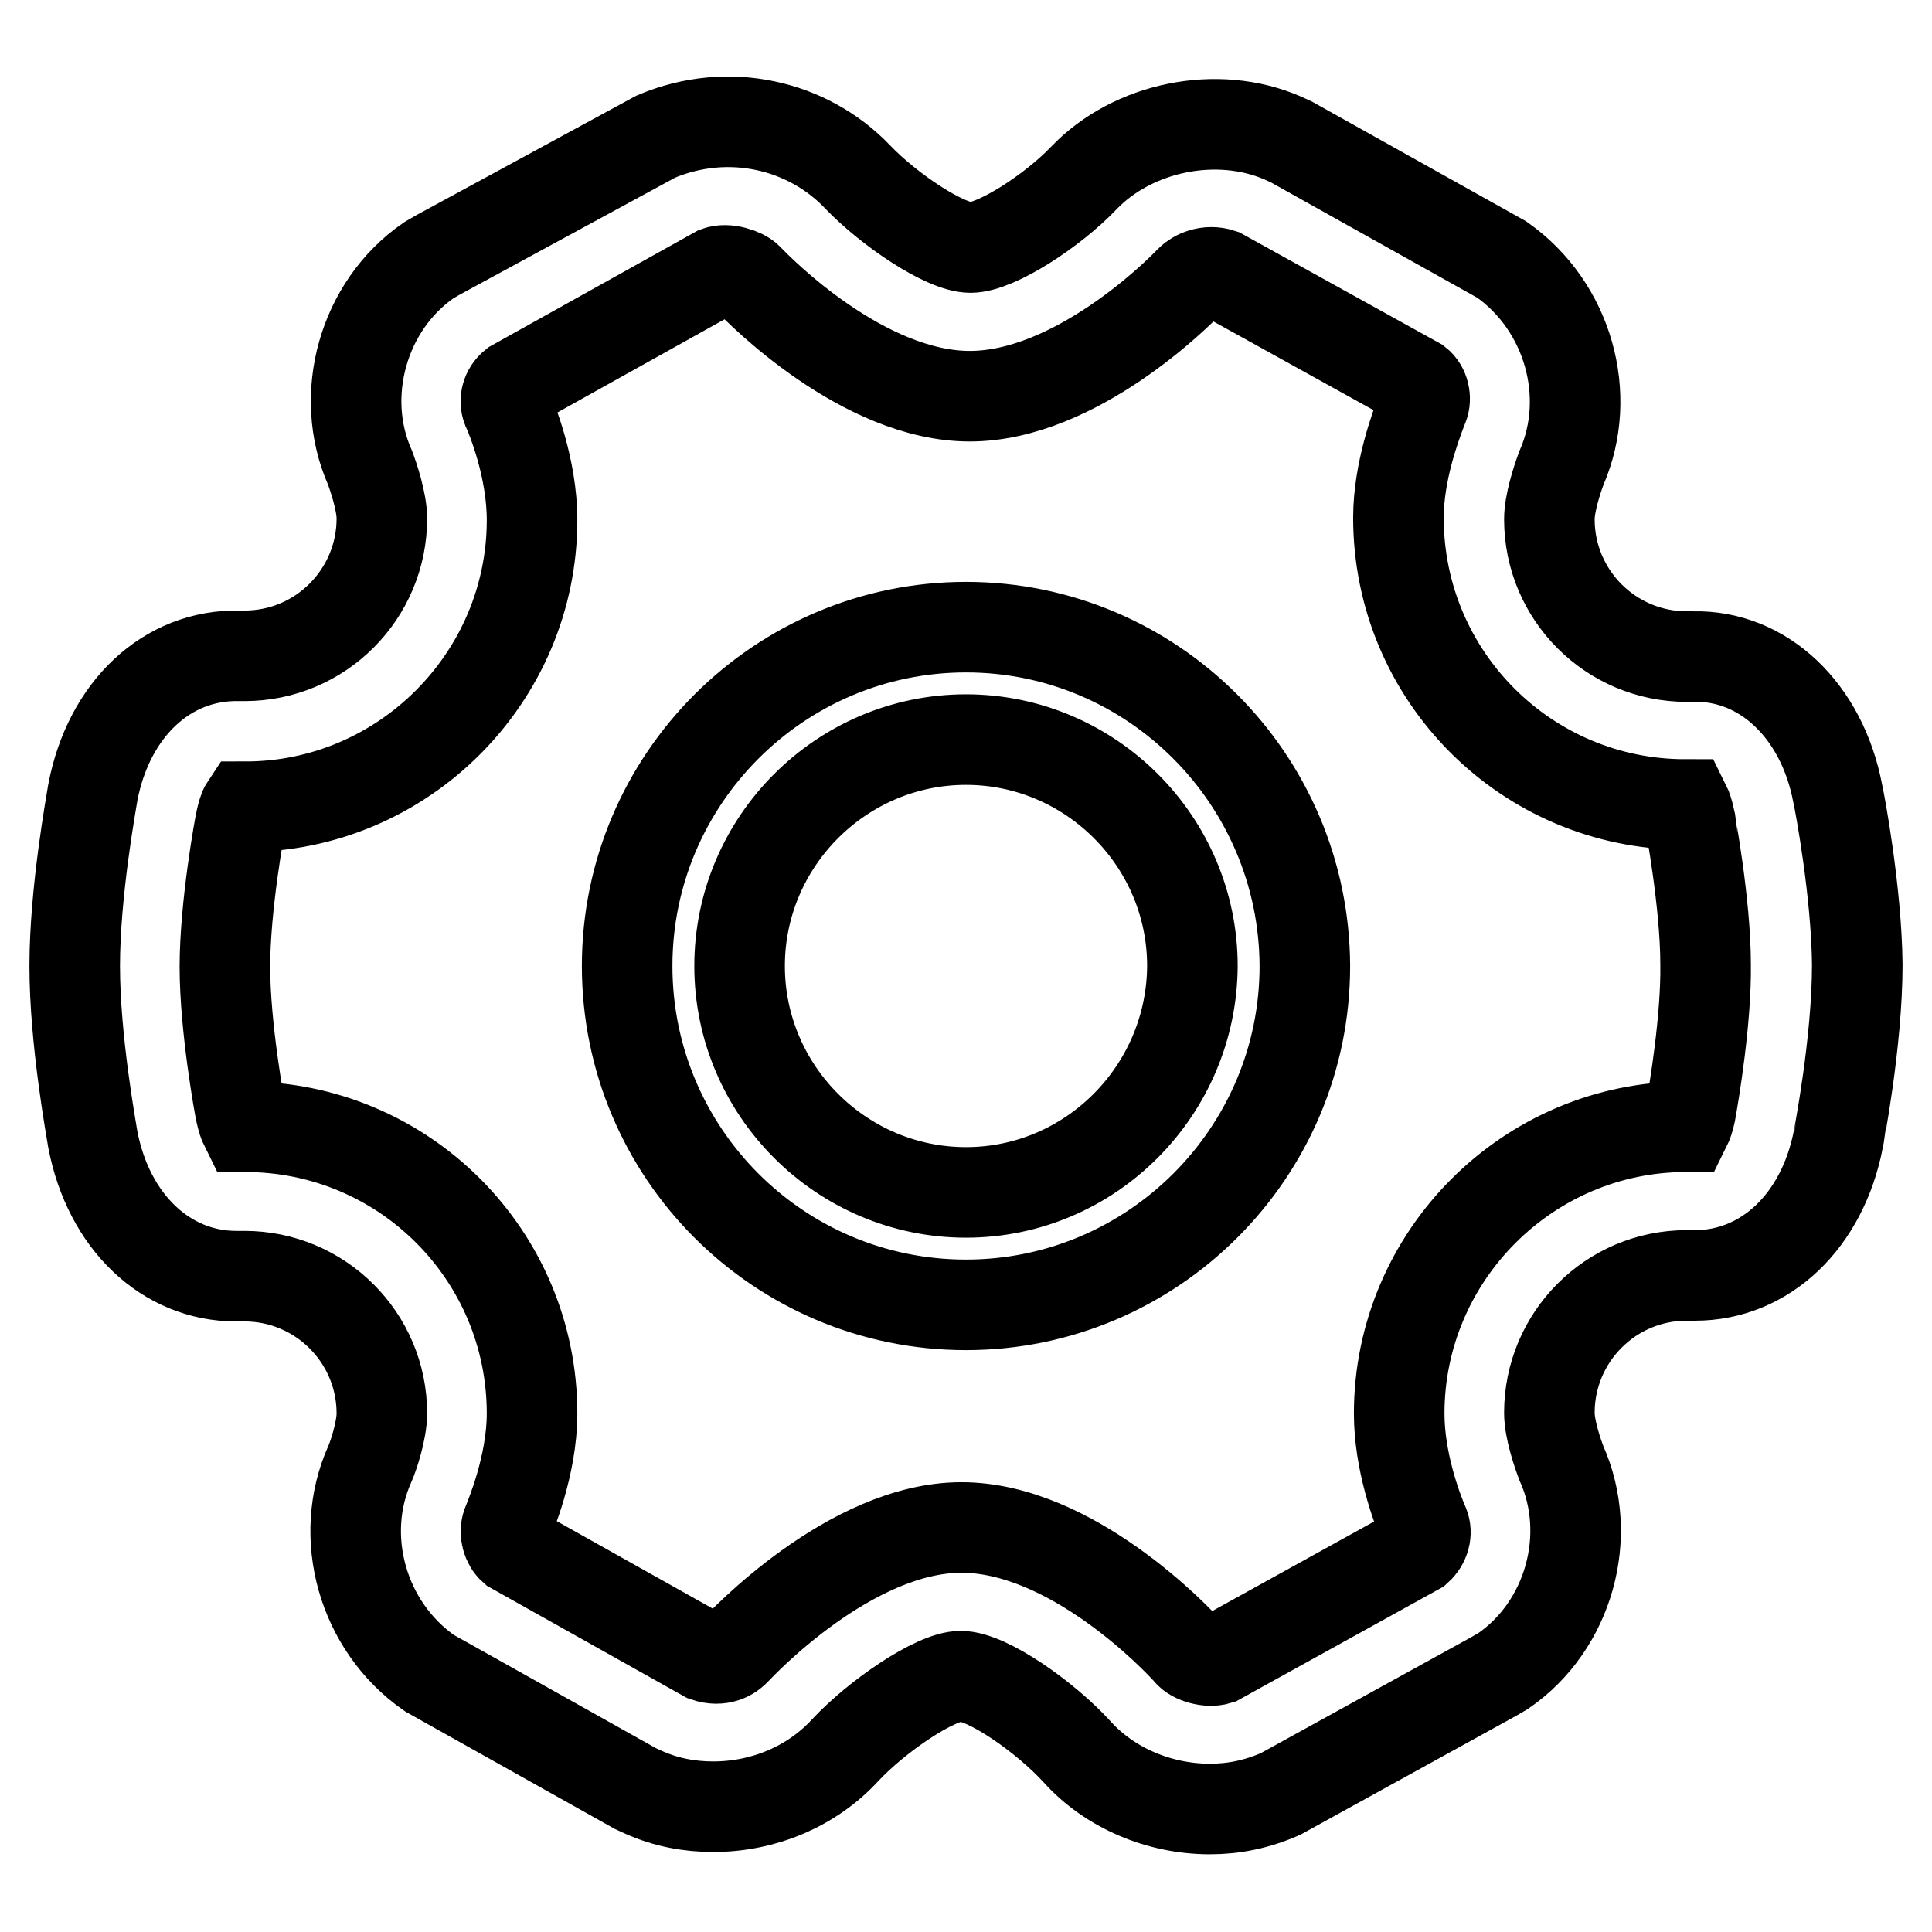
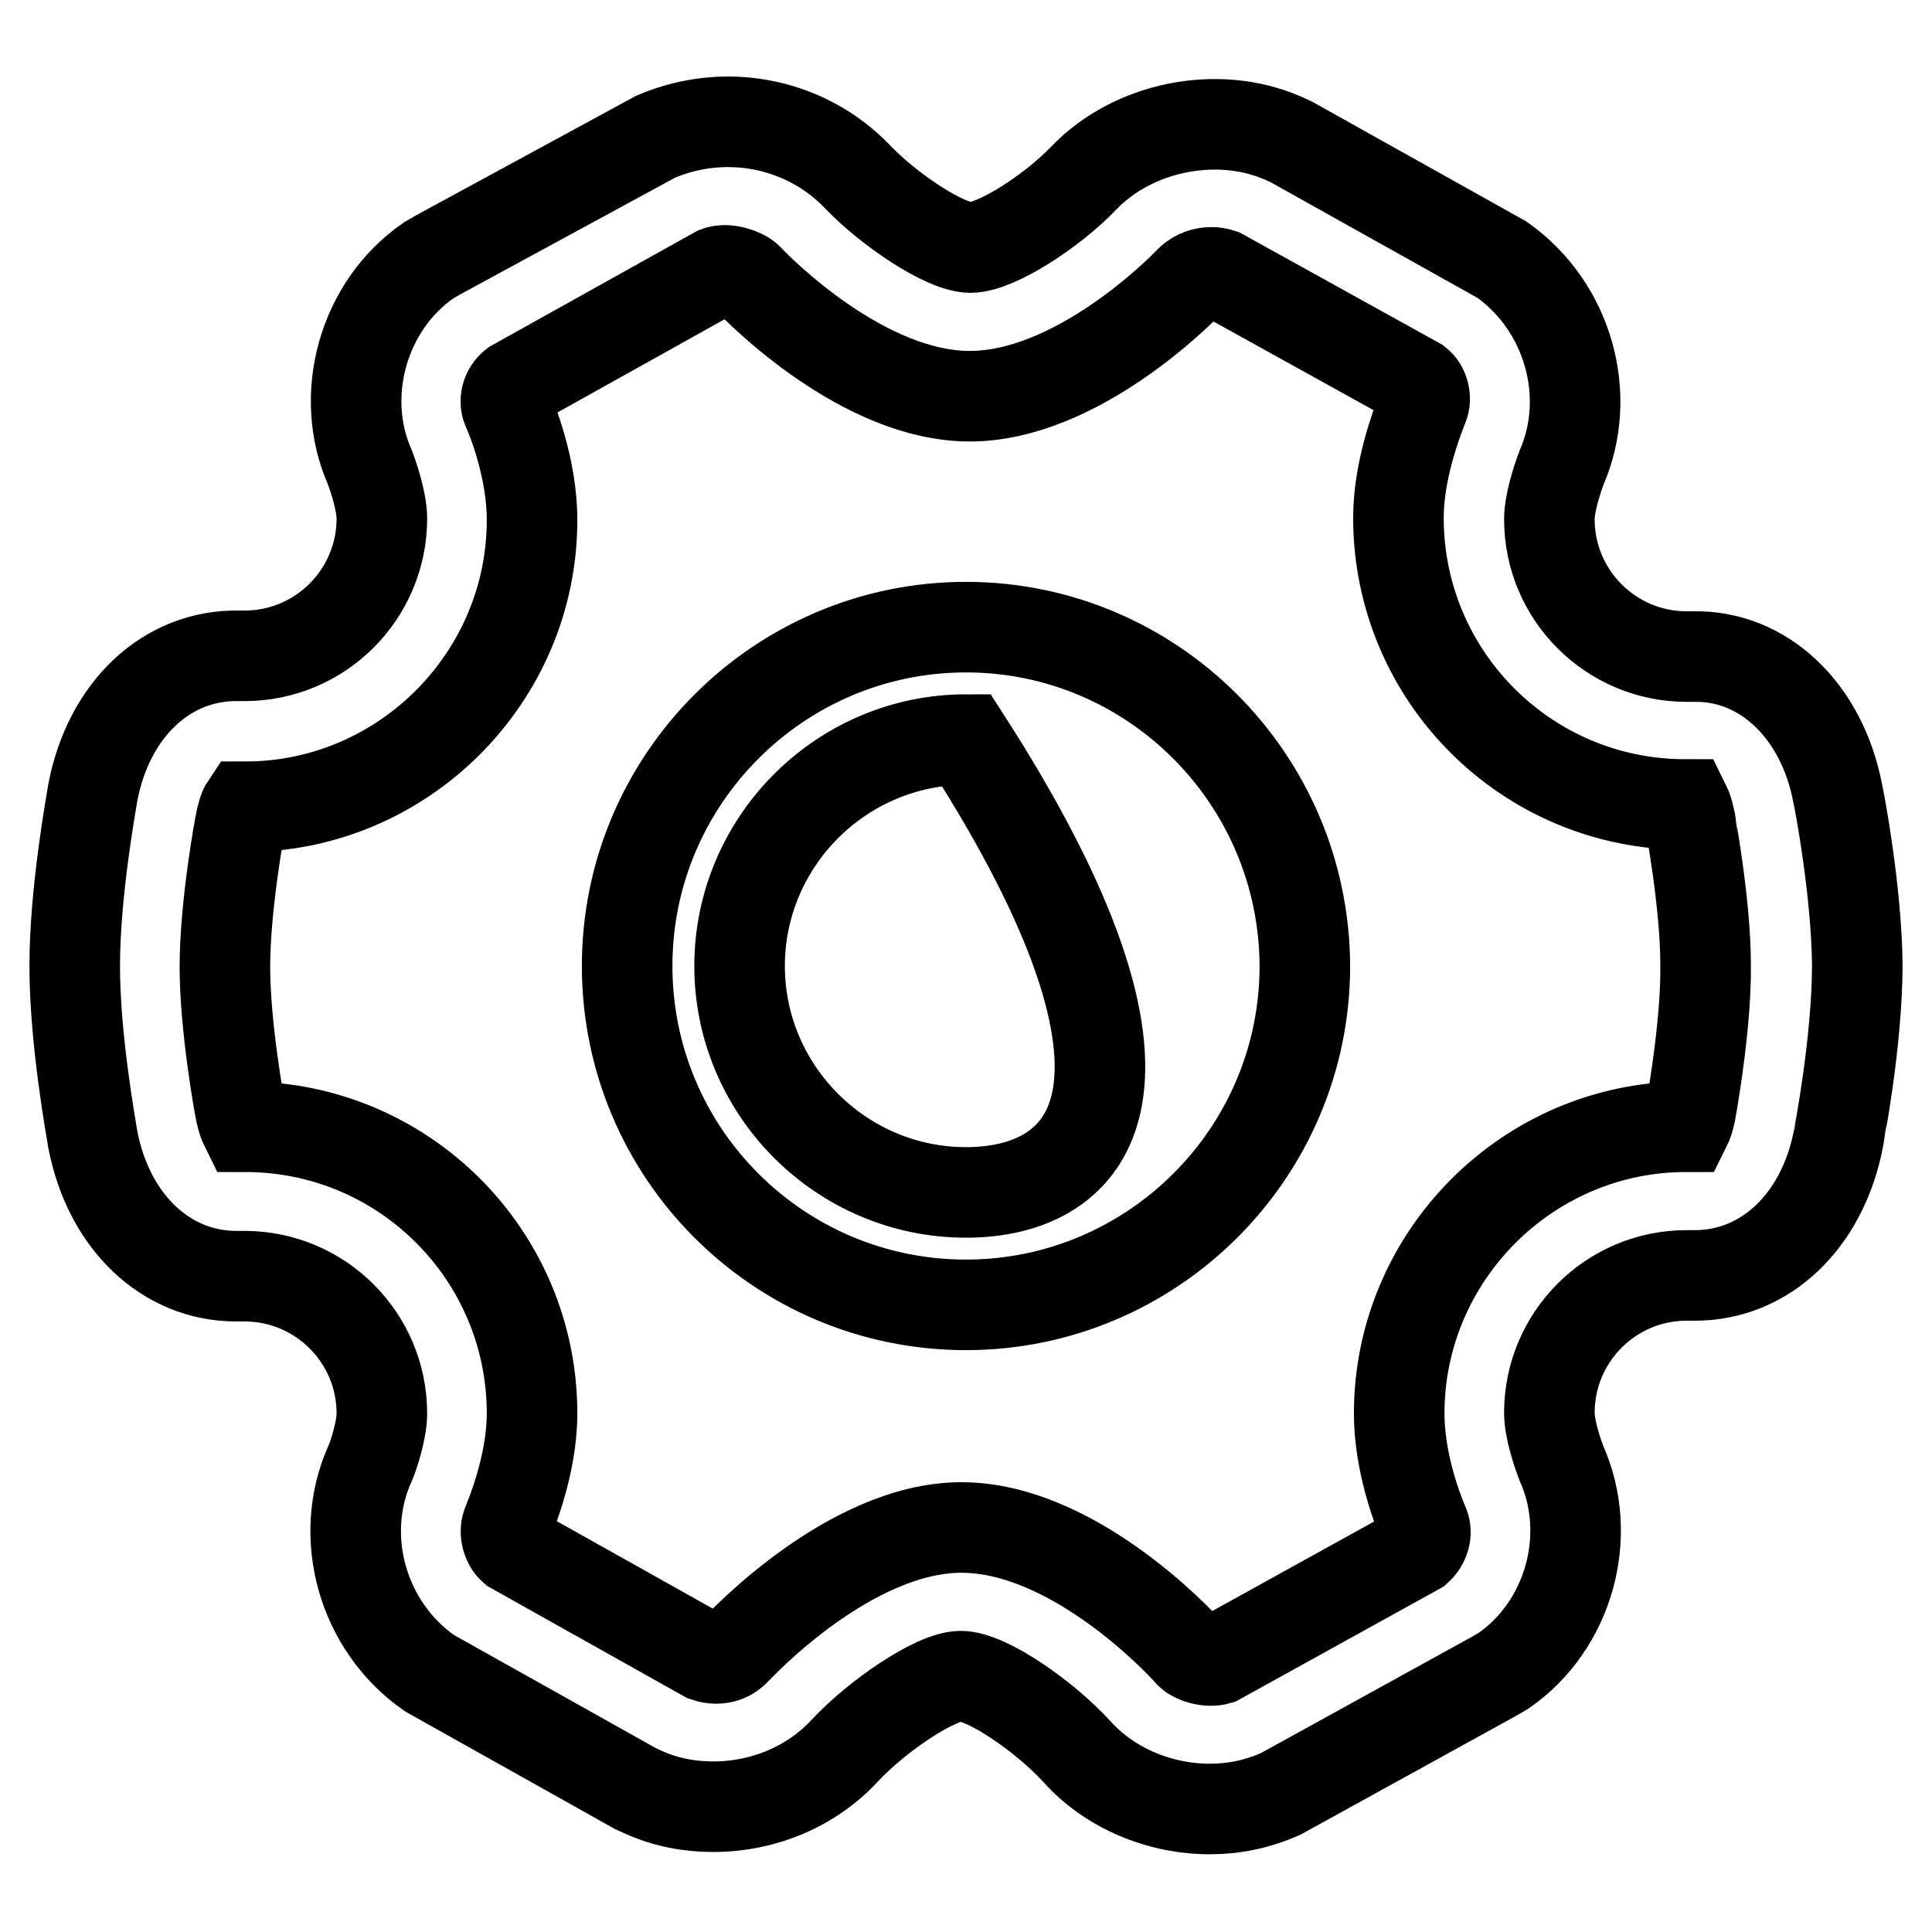
<svg xmlns="http://www.w3.org/2000/svg" version="1.1" x="0px" y="0px" viewBox="0 0 256 256" enable-background="new 0 0 256 256" xml:space="preserve">
  <g>
-     <path stroke-width="12" fill-opacity="0" stroke="#000000" d="M243.5,105.1c-2.1-11-9.9-18.3-19.1-18.1h-0.9c-10,0-18.2-8.1-18.2-18.2c0-2.1,1-5.2,1.6-6.8 c4.2-9.6,0.9-21.4-7.9-27.6l-27.9-15.6l-1.1-0.5c-8.7-3.8-19.9-1.5-26.4,5.3c-4.1,4.3-11.6,9.2-15,9.2c-3.4,0-10.9-5.1-15-9.4 c-6.5-6.8-17-9.4-26.7-5.3L58,33.8l-1.2,0.7c-8.7,6-12,17.9-7.8,27.4c0.5,1.3,1.6,4.6,1.6,6.8c0,10-8.1,18.2-18.2,18.2h-0.7 c-9.6-0.2-17.3,7.1-19.4,18.1c-0.2,1.3-2.4,13.2-2.4,23c0,9.8,2.2,21.7,2.4,23c2.1,10.9,9.7,18.1,19,18.1h1.1 c10,0,18.2,8.1,18.2,18.2c0,2.2-1.1,5.6-1.6,6.7c-4.3,9.6-1,21.5,7.9,27.7l27.3,15.3l1.1,0.5c2.9,1.3,6,1.9,9.2,1.9 c6.7,0,13.1-2.7,17.5-7.5c4.1-4.4,11.9-9.8,15.3-9.8c3.5,0,11.2,5.4,15.4,10c4.3,4.8,10.9,7.6,17.6,7.6c3.2,0,6.2-0.6,9.4-2 l28.3-15.6l1.2-0.7c8.7-6,12-17.9,7.7-27.5c-0.5-1.3-1.6-4.5-1.6-6.7c0-10,8.1-18.2,18.2-18.2h1.1c9.3,0,16.9-7.2,19-18.1 c0-0.1,2.5-12.7,2.5-23.1C246,118.2,243.8,106.4,243.5,105.1L243.5,105.1z M224,147.4c-0.2,0.9-0.4,1.5-0.6,1.9 c-20.9,0-38,17.1-38,38c0,6.3,2.3,12.5,3.3,14.8c0.4,1,0.1,2.3-0.9,3.2l-26.4,14.6c-1.3,0.4-3.3-0.2-3.9-1 c-1.5-1.7-15.5-16.5-30.1-16.5c-14.8,0-29.3,15.6-29.9,16.2c-0.6,0.7-2,1.6-4,0.9L68,205.2c-0.8-0.7-1.2-2.1-0.8-3.2 c0.3-0.8,3.3-7.7,3.3-14.7c0-21-17-38-38-38c-0.2-0.4-0.4-1-0.6-1.9c-0.1-0.4-2.1-11.2-2.1-19.3c0-8.1,2-18.9,2.1-19.3 c0.2-0.9,0.4-1.6,0.6-1.9c20.9,0,38-17.1,38-38c0-6.9-2.7-13.5-3.3-14.8c-0.4-1-0.1-2.3,0.9-3.1L95,36c1.3-0.5,3.4,0.2,4.1,0.9 c1.5,1.6,15.3,15.6,29.4,15.6c14,0,27.7-13.7,29.2-15.3c0.7-0.7,2.3-1.5,4.1-0.9l26,14.4c0.9,0.7,1.2,2.1,0.8,3.1l-0.2,0.5 c-0.8,2.1-3.1,8.2-3.1,14.3c0,21,17,38,38,38c0.2,0.4,0.4,1,0.6,1.9c0,0.1,2.1,11.1,2.1,19.3C226.1,135,224.5,144.6,224,147.4 L224,147.4z M128,83.1c-24.7,0-44.9,20.1-44.9,44.9s20.1,44.9,44.9,44.9c24.7,0,44.9-20.1,44.9-44.9 C172.8,103.2,152.7,83.1,128,83.1z M128,158c-16.5,0-30-13.5-30-30c0-16.5,13.5-30,30-30s30,13.5,30,30 C157.9,144.5,144.5,158,128,158z" />
+     <path stroke-width="12" fill-opacity="0" stroke="#000000" d="M243.5,105.1c-2.1-11-9.9-18.3-19.1-18.1h-0.9c-10,0-18.2-8.1-18.2-18.2c0-2.1,1-5.2,1.6-6.8 c4.2-9.6,0.9-21.4-7.9-27.6l-27.9-15.6l-1.1-0.5c-8.7-3.8-19.9-1.5-26.4,5.3c-4.1,4.3-11.6,9.2-15,9.2c-3.4,0-10.9-5.1-15-9.4 c-6.5-6.8-17-9.4-26.7-5.3L58,33.8l-1.2,0.7c-8.7,6-12,17.9-7.8,27.4c0.5,1.3,1.6,4.6,1.6,6.8c0,10-8.1,18.2-18.2,18.2h-0.7 c-9.6-0.2-17.3,7.1-19.4,18.1c-0.2,1.3-2.4,13.2-2.4,23c0,9.8,2.2,21.7,2.4,23c2.1,10.9,9.7,18.1,19,18.1h1.1 c10,0,18.2,8.1,18.2,18.2c0,2.2-1.1,5.6-1.6,6.7c-4.3,9.6-1,21.5,7.9,27.7l27.3,15.3l1.1,0.5c2.9,1.3,6,1.9,9.2,1.9 c6.7,0,13.1-2.7,17.5-7.5c4.1-4.4,11.9-9.8,15.3-9.8c3.5,0,11.2,5.4,15.4,10c4.3,4.8,10.9,7.6,17.6,7.6c3.2,0,6.2-0.6,9.4-2 l28.3-15.6l1.2-0.7c8.7-6,12-17.9,7.7-27.5c-0.5-1.3-1.6-4.5-1.6-6.7c0-10,8.1-18.2,18.2-18.2h1.1c9.3,0,16.9-7.2,19-18.1 c0-0.1,2.5-12.7,2.5-23.1C246,118.2,243.8,106.4,243.5,105.1L243.5,105.1z M224,147.4c-0.2,0.9-0.4,1.5-0.6,1.9 c-20.9,0-38,17.1-38,38c0,6.3,2.3,12.5,3.3,14.8c0.4,1,0.1,2.3-0.9,3.2l-26.4,14.6c-1.3,0.4-3.3-0.2-3.9-1 c-1.5-1.7-15.5-16.5-30.1-16.5c-14.8,0-29.3,15.6-29.9,16.2c-0.6,0.7-2,1.6-4,0.9L68,205.2c-0.8-0.7-1.2-2.1-0.8-3.2 c0.3-0.8,3.3-7.7,3.3-14.7c0-21-17-38-38-38c-0.2-0.4-0.4-1-0.6-1.9c-0.1-0.4-2.1-11.2-2.1-19.3c0-8.1,2-18.9,2.1-19.3 c0.2-0.9,0.4-1.6,0.6-1.9c20.9,0,38-17.1,38-38c0-6.9-2.7-13.5-3.3-14.8c-0.4-1-0.1-2.3,0.9-3.1L95,36c1.3-0.5,3.4,0.2,4.1,0.9 c1.5,1.6,15.3,15.6,29.4,15.6c14,0,27.7-13.7,29.2-15.3c0.7-0.7,2.3-1.5,4.1-0.9l26,14.4c0.9,0.7,1.2,2.1,0.8,3.1l-0.2,0.5 c-0.8,2.1-3.1,8.2-3.1,14.3c0,21,17,38,38,38c0.2,0.4,0.4,1,0.6,1.9c0,0.1,2.1,11.1,2.1,19.3C226.1,135,224.5,144.6,224,147.4 L224,147.4z M128,83.1c-24.7,0-44.9,20.1-44.9,44.9s20.1,44.9,44.9,44.9c24.7,0,44.9-20.1,44.9-44.9 C172.8,103.2,152.7,83.1,128,83.1z M128,158c-16.5,0-30-13.5-30-30c0-16.5,13.5-30,30-30C157.9,144.5,144.5,158,128,158z" />
  </g>
</svg>